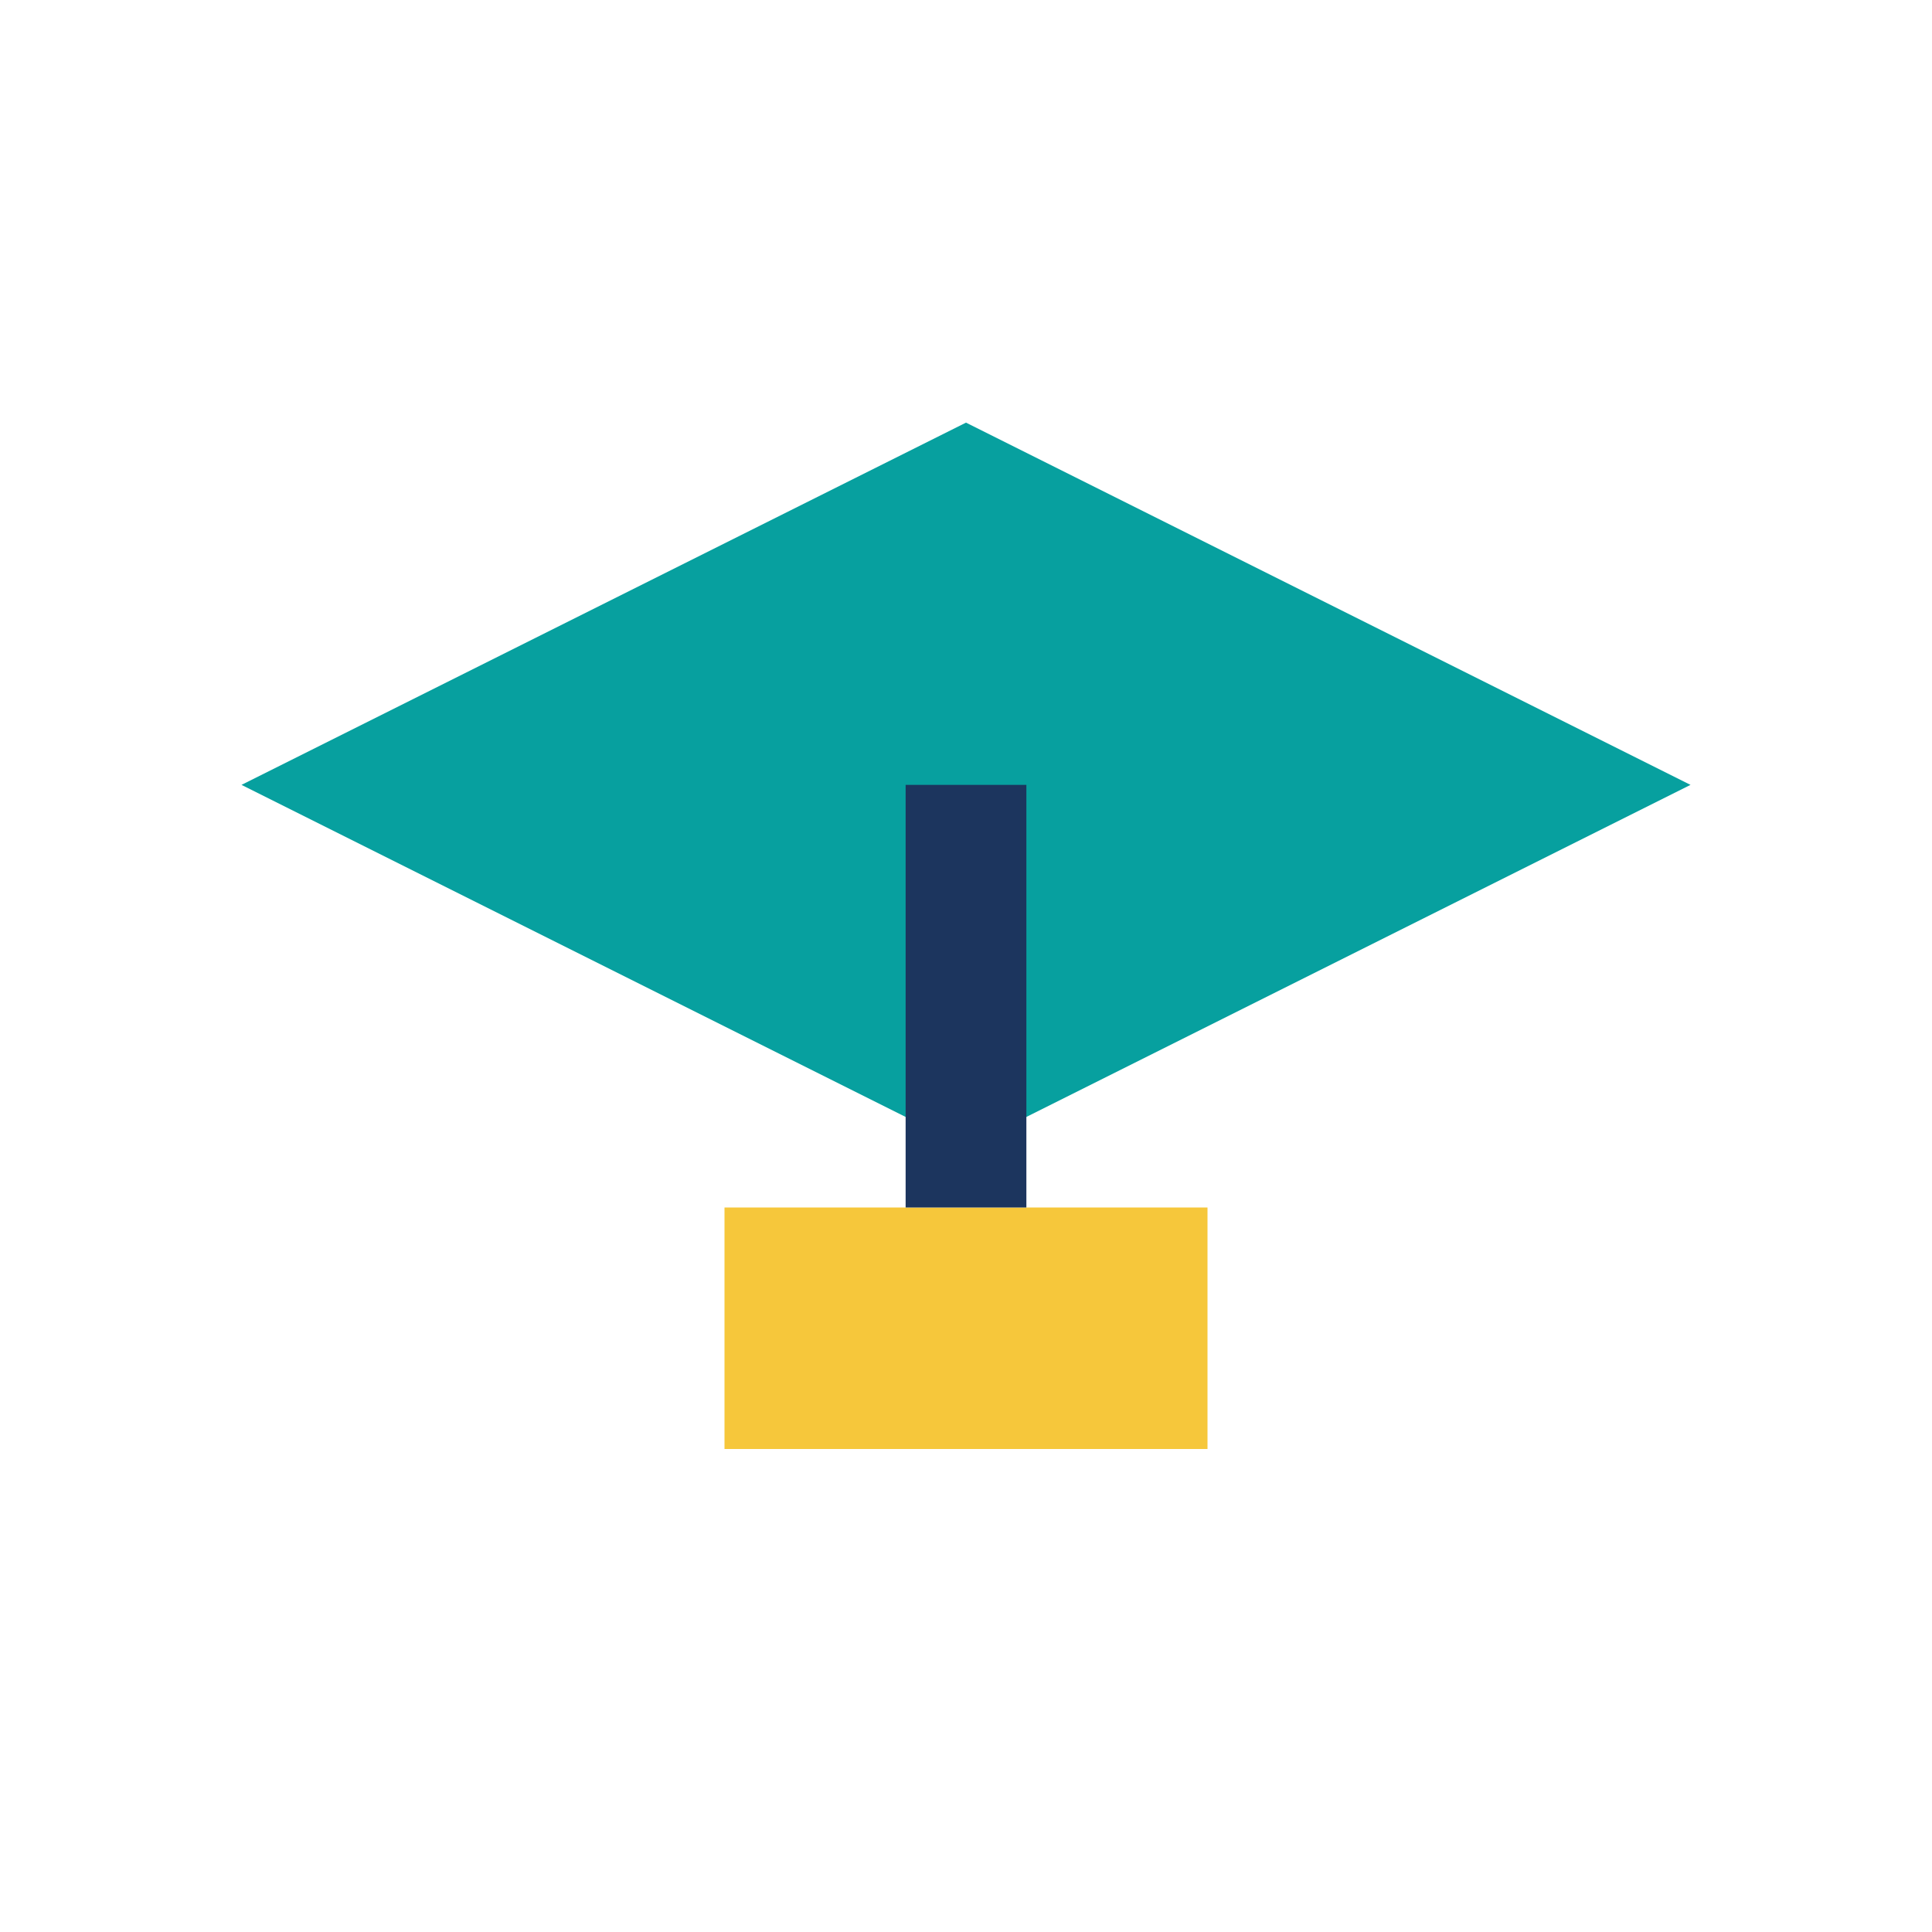
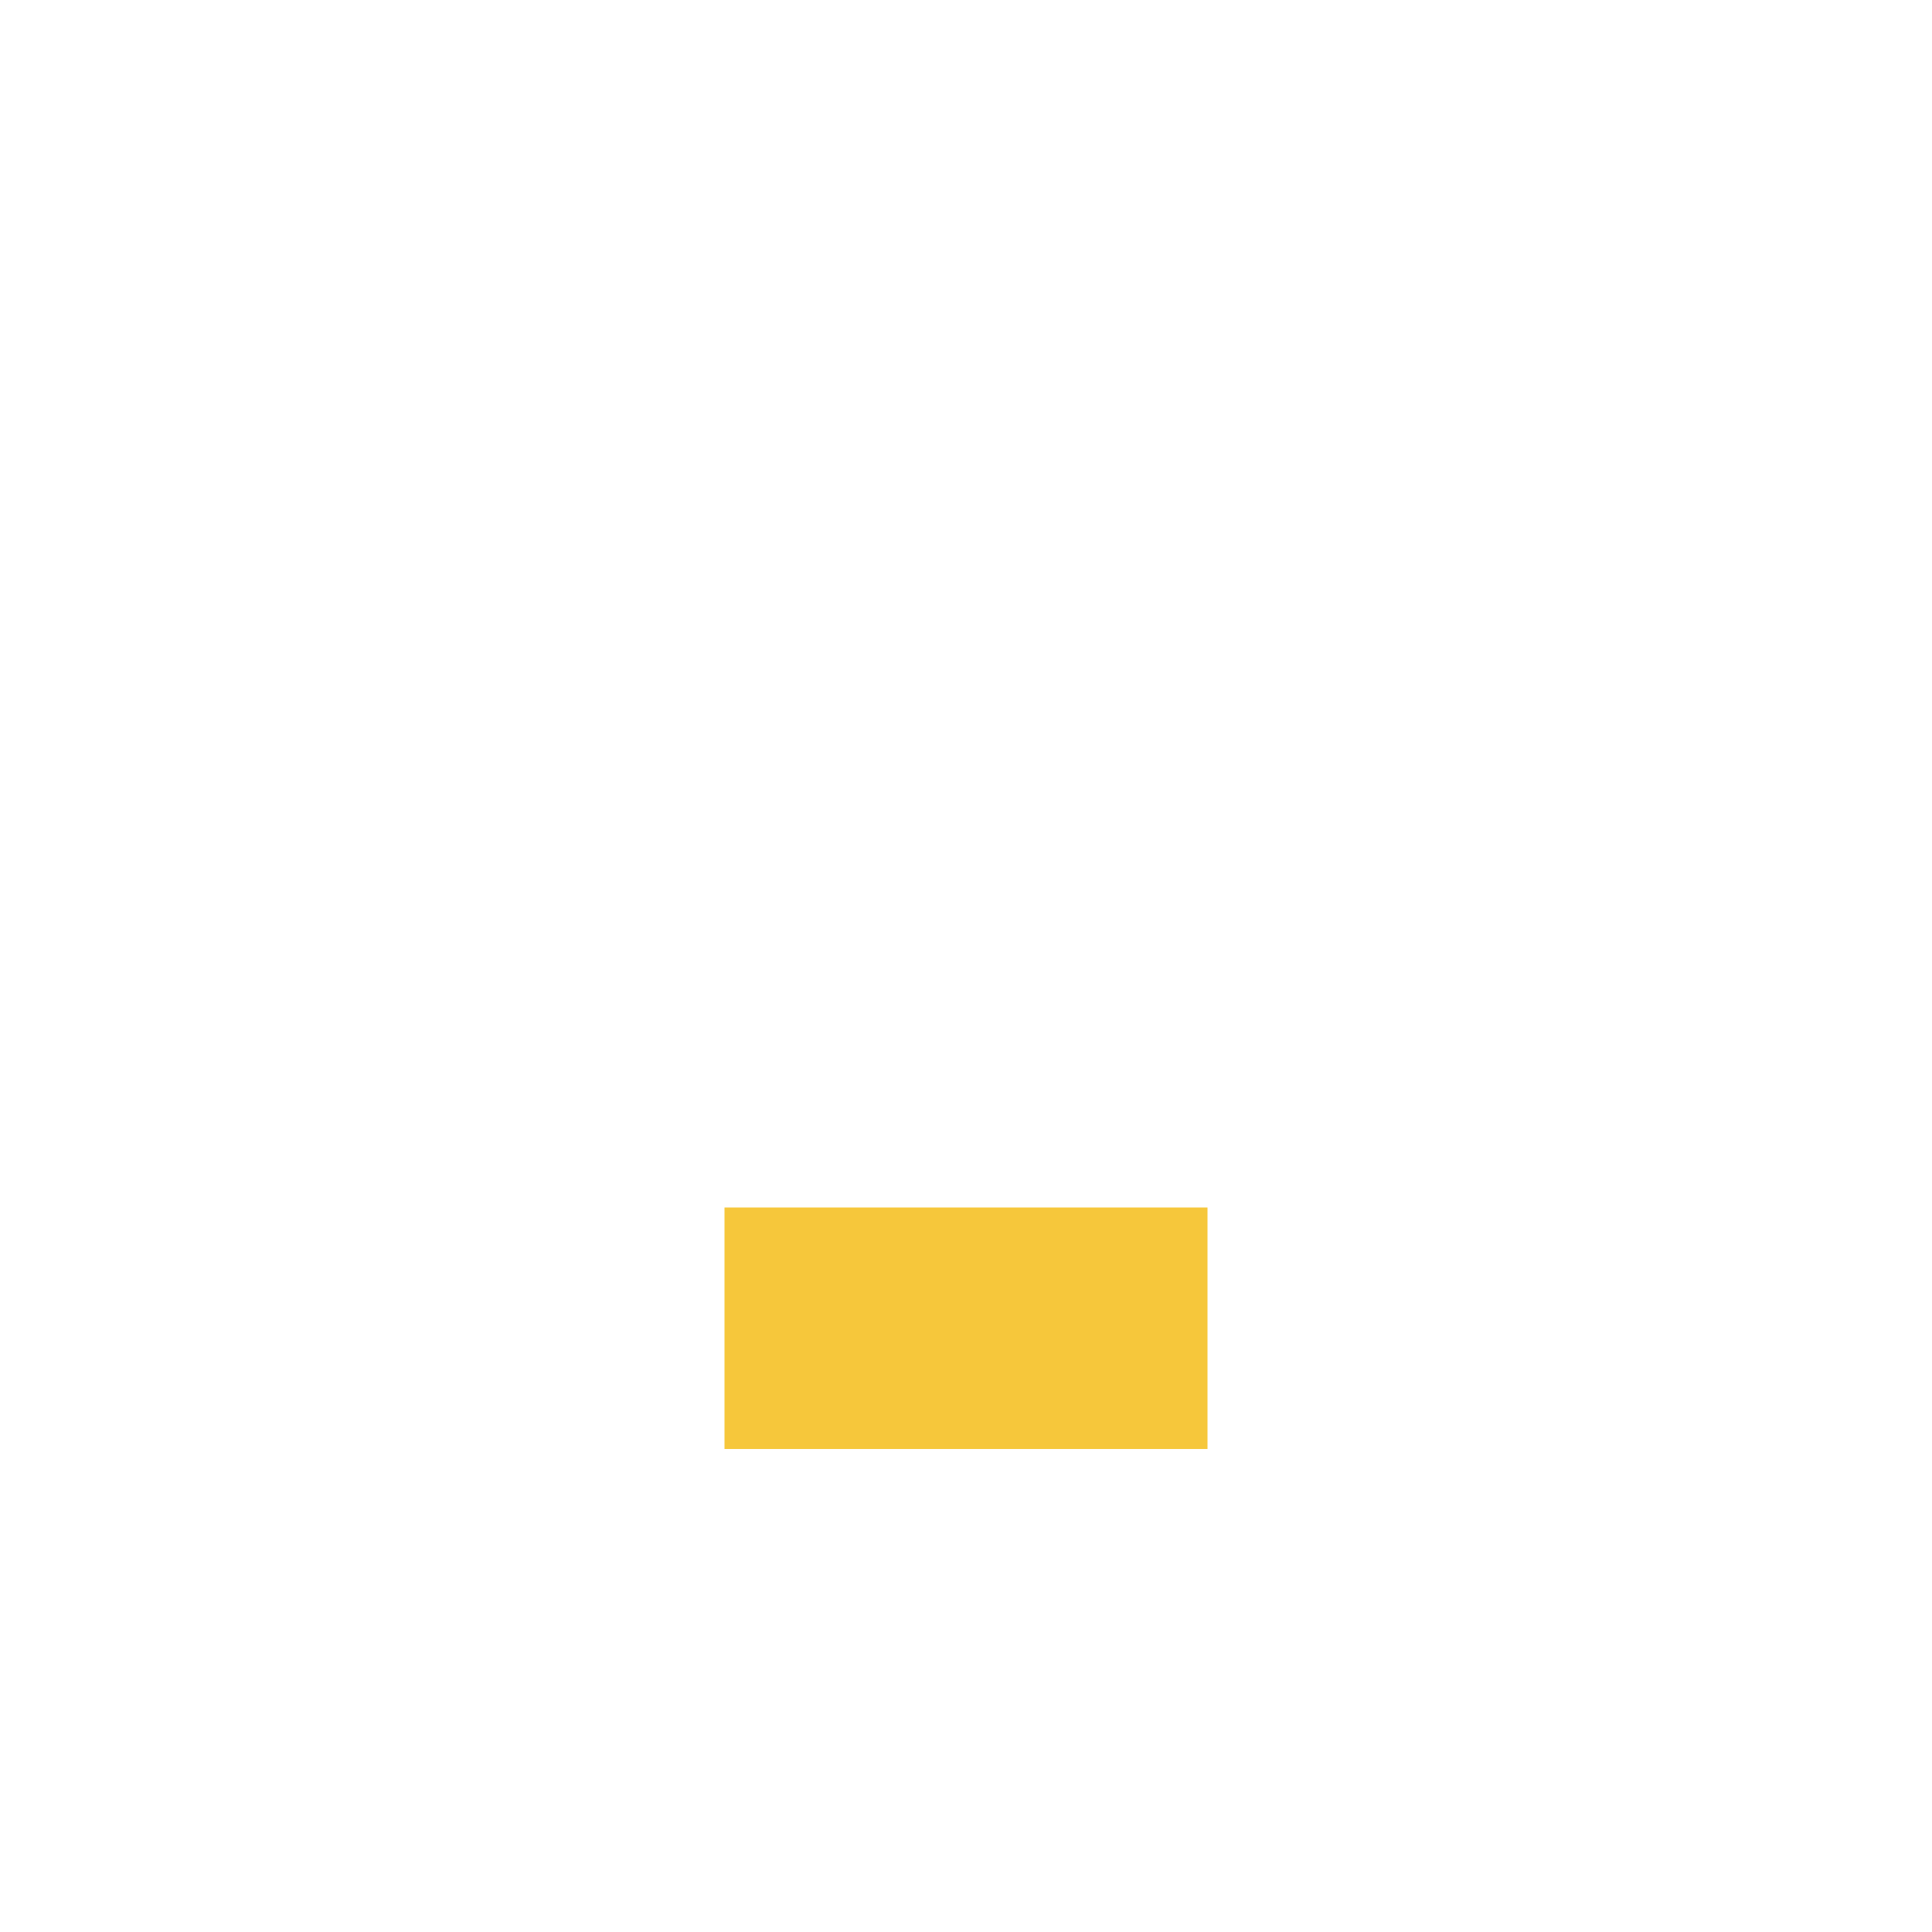
<svg xmlns="http://www.w3.org/2000/svg" width="32" height="32" viewBox="0 0 32 32">
-   <polygon points="16,7 28,13 16,19 4,13" fill="#07A09F" />
  <rect x="12" y="20" width="8" height="4" fill="#F6C73B" />
-   <rect x="15" y="13" width="2" height="7" fill="#1C355E" />
</svg>